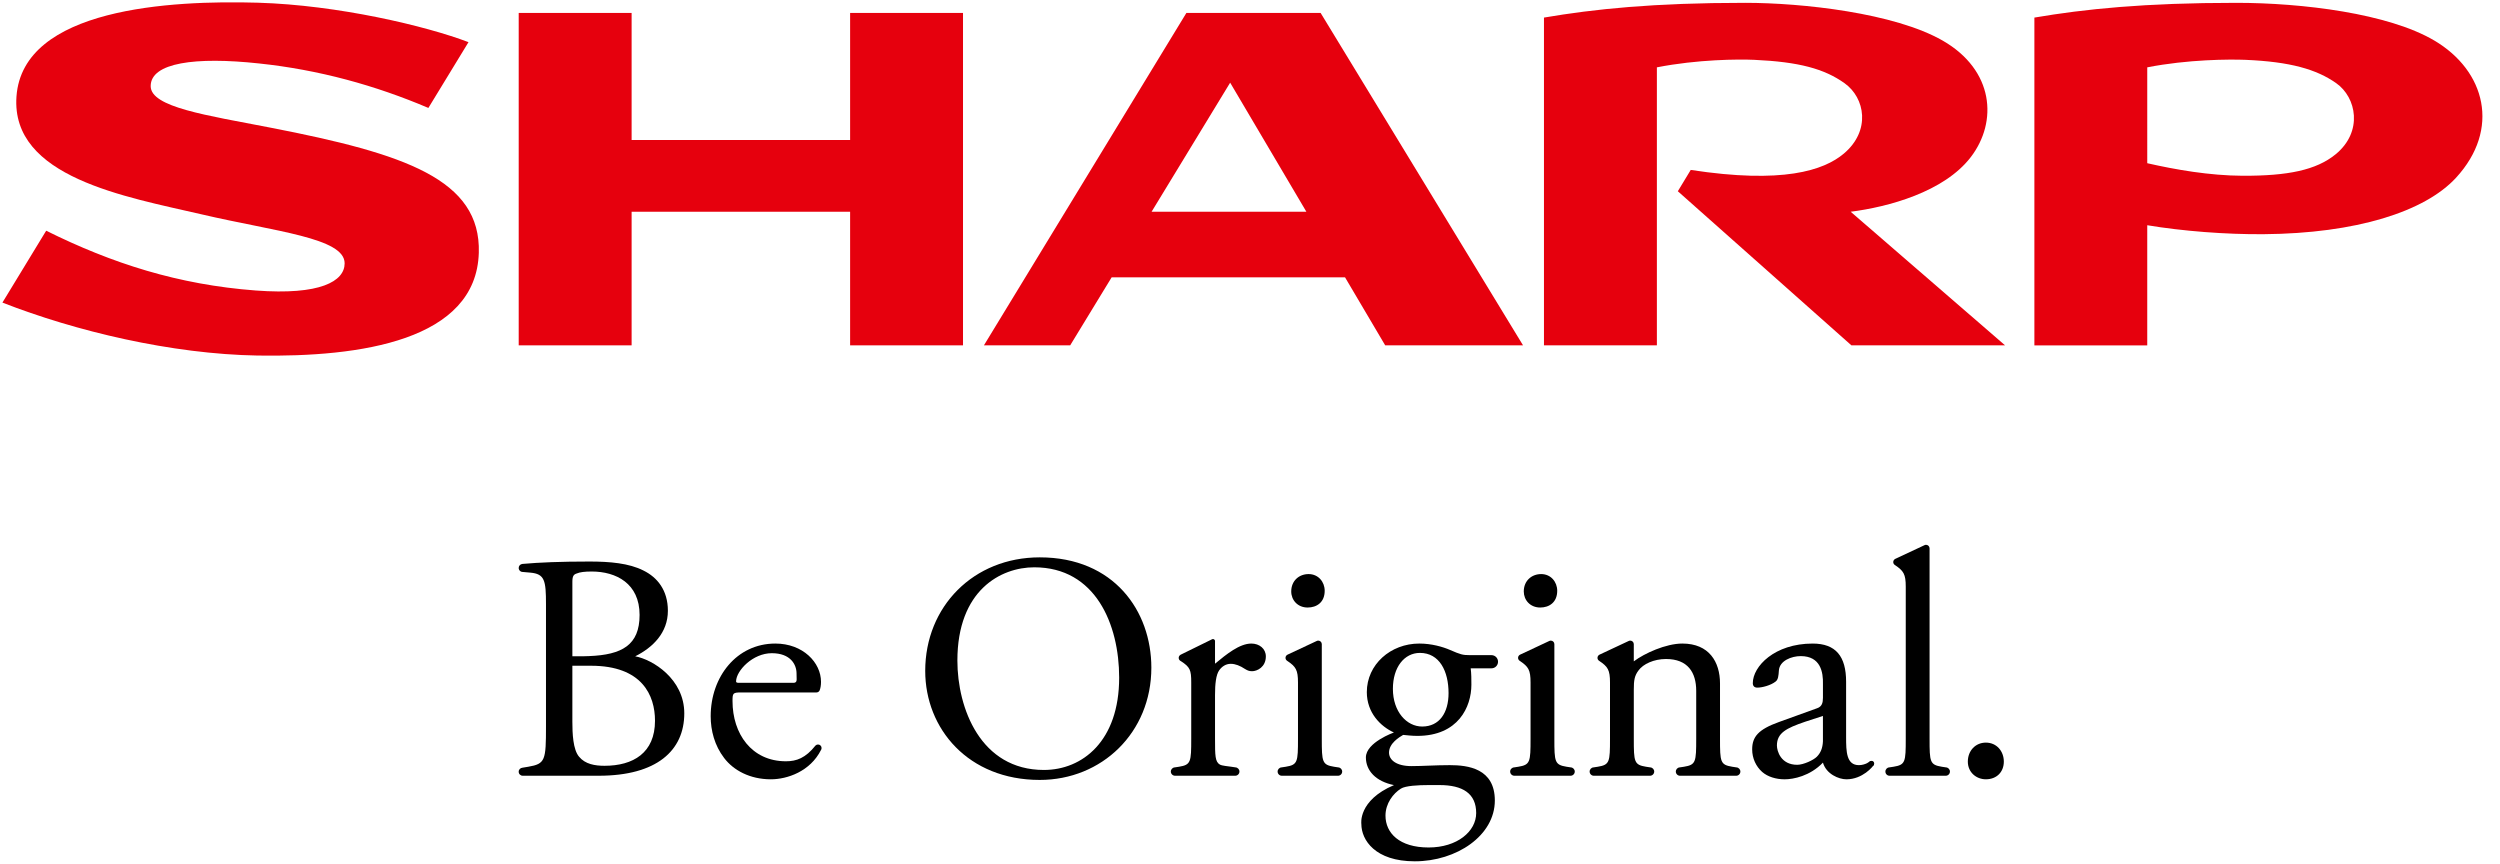
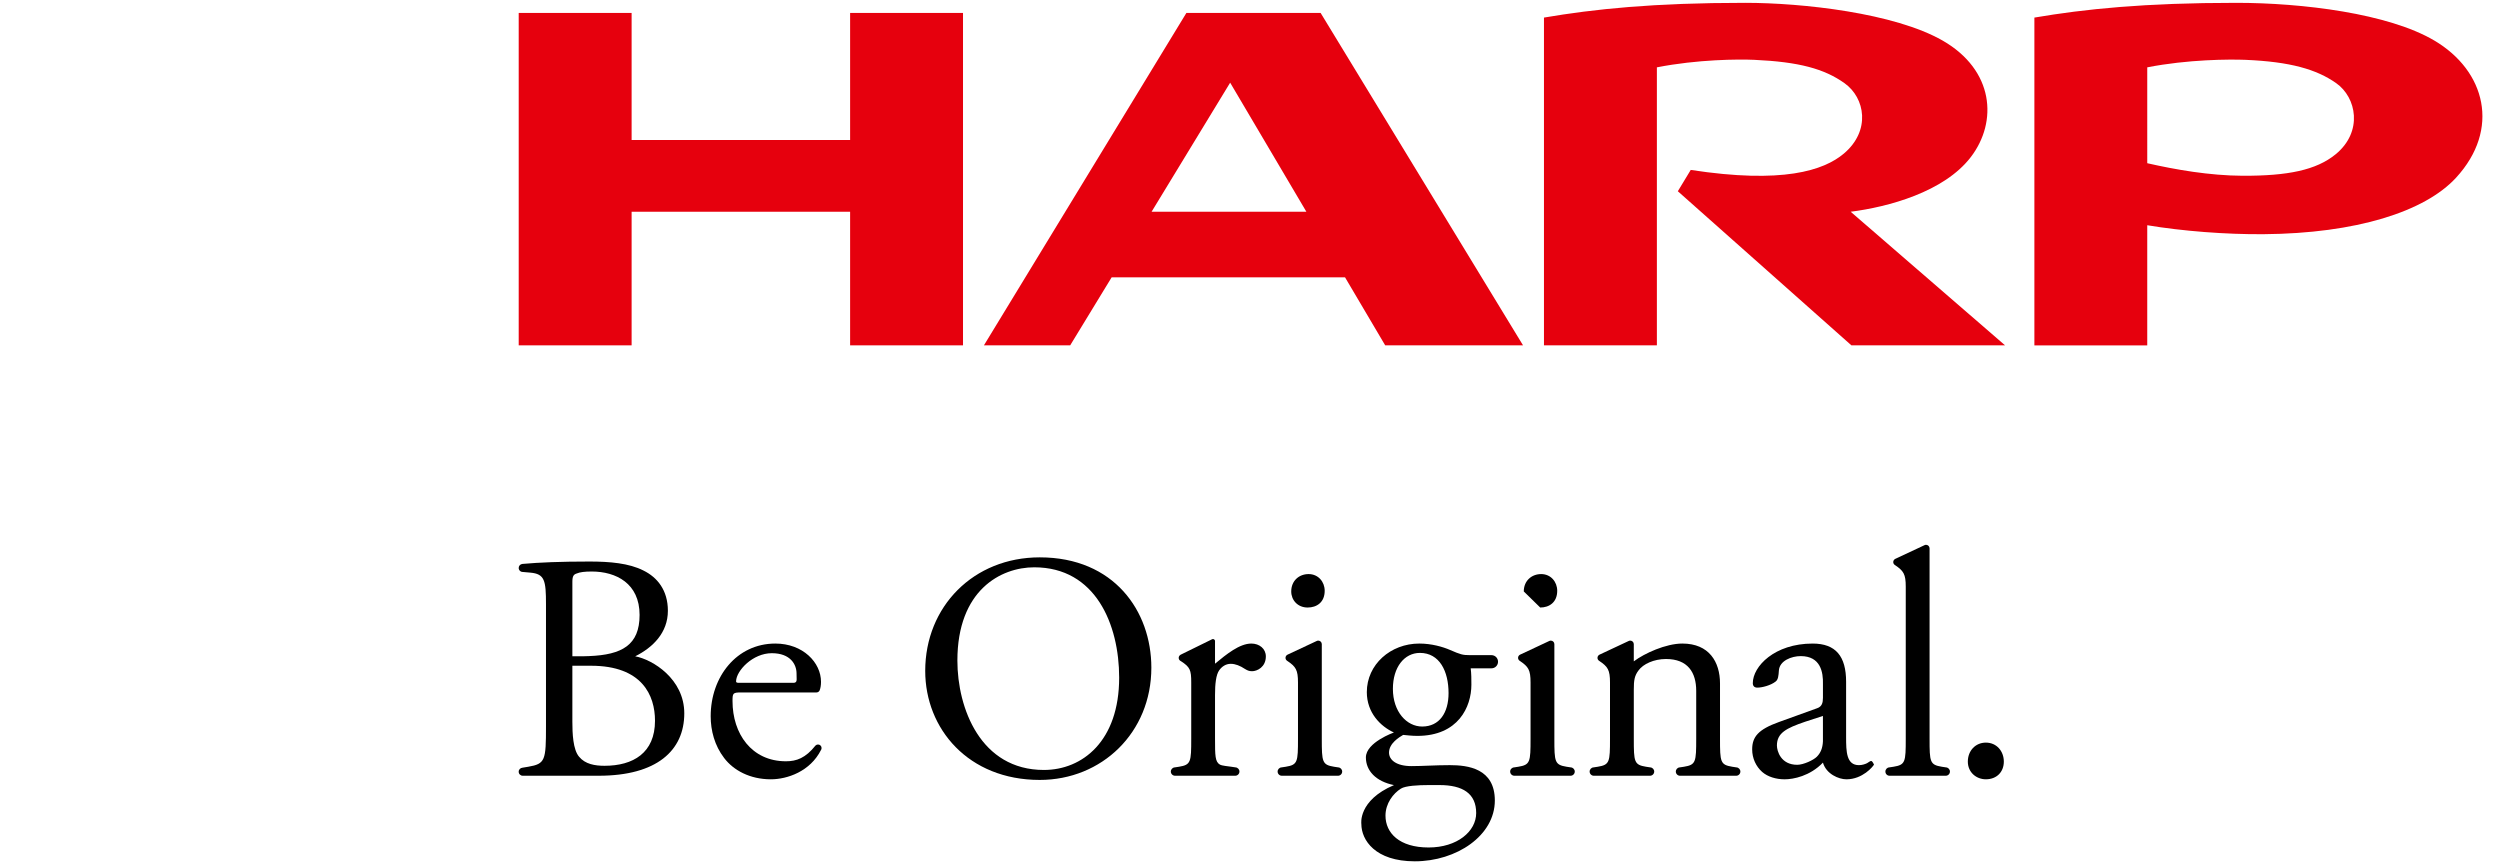
<svg xmlns="http://www.w3.org/2000/svg" x="0px" y="0px" viewBox="0 0 330 114" enable-background="new 0 0 330 114" xml:space="preserve">
  <g>
    <g>
      <path d="M137.247,73.571c-8.749,0-15.118,6.495-15.118,14.985c0,7.645,5.69,14.395,15.118,14.395    c8.191,0,14.732-6.244,14.732-14.817C151.979,80.664,147.051,73.571,137.247,73.571z M137.795,101.635    c-8.366,0-11.42-8.15-11.42-14.436c0-9.299,5.732-12.314,10.148-12.314c8.106,0,11.207,7.559,11.207,14.566    C147.729,97.814,142.887,101.635,137.795,101.635z" />
      <path d="M246.99,100.448c-0.122,0-0.338,0.168-0.545,0.296c-0.257,0.125-0.639,0.255-1.068,0.255    c-1.652,0-1.691-1.782-1.691-3.694v-7.318c0-3.354-1.36-5.037-4.418-5.037c-5.025,0-7.898,3.013-7.898,5.223    c0,0.381,0.211,0.594,0.594,0.594c0.637,0,1.783-0.297,2.422-0.807c0.338-0.257,0.38-0.766,0.426-1.445    c0.084-1.314,1.691-1.909,2.88-1.909c2.632,0,2.978,2.124,2.937,3.694v1.811c0,0.639-0.129,1.16-0.766,1.375l-5.051,1.824    c-2.719,0.978-3.525,1.951-3.525,3.609c0,1.189,0.509,2.251,1.314,2.972c0.724,0.639,1.827,0.978,2.97,0.978    c1.153,0,3.342-0.42,5.058-2.205c0.43,1.502,2.082,2.205,3.098,2.205c2.142,0,3.532-1.707,3.641-1.943    C247.365,100.924,247.166,100.448,246.99,100.448z M240.627,95.373v2.484c-0.041,0.889-0.298,1.525-0.807,2.034    c-0.424,0.43-1.744,1.062-2.589,1.062c-2.165,0-2.678-1.823-2.678-2.547c0-1.653,1.233-2.289,3.737-3.141l2.336-0.759V95.373z" />
      <path d="M259.754,100.533c0-1.446,1.02-2.508,2.377-2.508c1.443,0,2.375,1.146,2.375,2.508c0,1.356-0.932,2.334-2.375,2.334    C260.903,102.867,259.754,101.974,259.754,100.533z" />
-       <circle cx="247.046" cy="100.785" r="0.349" />
      <path d="M197.74,87.35c0-0.482-0.383-0.871-0.869-0.871h-2.861c-0.938,0-1.23-0.088-2.592-0.68    c-0.973-0.424-2.464-0.85-4.073-0.85c-3.782,0-6.925,2.76-6.925,6.412c0,2.714,1.801,4.521,3.576,5.328    c0,0-3.699,1.307-3.699,3.291c0,1.752,1.312,3.169,3.707,3.652c-4.785,2.041-4.305,5.135-4.305,5.135    c0,2.123,1.828,4.926,7.053,4.926c5.514,0,10.566-3.396,10.566-8.026c0-4.246-3.566-4.668-5.944-4.668    c-1.867,0-3.606,0.127-5.055,0.127c-1.993,0-2.968-0.805-2.968-1.784c0-1.232,1.361-2.037,1.866-2.335    c0.511,0.042,1.102,0.13,1.868,0.13c5.395,0,7.138-3.821,7.138-6.753c0-0.72,0-1.444-0.09-2.165h2.737    C197.357,88.219,197.74,87.829,197.74,87.35z M184.922,104.097c0.596-0.38,2.296-0.468,3.65-0.468h1.441    c3.059,0,4.843,1.106,4.843,3.695c0,2.421-2.503,4.544-6.284,4.544c-3.859,0-5.688-1.912-5.688-4.204    C182.885,106.051,183.901,104.735,184.922,104.097z M187.725,95.902c-2.039,0-3.863-1.95-3.863-4.971    c0-2.883,1.525-4.748,3.567-4.748c2.585,0,3.78,2.418,3.78,5.307C191.209,94.075,190.014,95.902,187.725,95.902z" />
      <path d="M108.416,98.918L108.416,98.918c0.021-0.053,0.033-0.115,0.033-0.177c0-0.257-0.205-0.468-0.47-0.468    c-0.121,0-0.235,0.047-0.322,0.133h-0.007c-1.317,1.656-2.506,2.083-3.905,2.083c-4.544,0-7.052-3.651-7.052-7.939    c0-1.06,0.046-1.147,1.15-1.147h7.855h2.072c0.156,0,0.298-0.078,0.38-0.198h0.003l0.003-0.003    c0.027-0.043,0.049-0.09,0.061-0.142c0.084-0.221,0.157-0.585,0.157-1.06c0-2.544-2.382-5.051-6.031-5.051    c-5.094,0-8.532,4.373-8.532,9.594c0,1.869,0.506,3.863,1.782,5.52c1.23,1.615,3.396,2.805,6.155,2.805    c2.187,0,5.199-1.043,6.623-3.867C108.386,98.976,108.4,98.948,108.416,98.918L108.416,98.918z M101.878,86.222    c2.461,0,3.266,1.487,3.266,2.679c0,0,0.015,0.521,0.015,0.764c0,0.406-0.21,0.466-0.407,0.466c-0.175,0-4.276,0-4.276,0h-3.013    c-0.301,0-0.301-0.13-0.301-0.214C97.203,88.514,99.372,86.222,101.878,86.222z" />
      <path d="M83.846,86.632c2.337-1.167,4.315-3.114,4.315-6.013c0-2.719-1.403-4.414-3.224-5.309    c-1.912-0.974-4.457-1.188-7.138-1.188c-3.785,0-6.599,0.117-8.846,0.316v0.002c-0.274,0.025-0.485,0.251-0.485,0.527    c0,0.291,0.238,0.531,0.531,0.531l1.001,0.088c1.909,0.169,2.071,1.041,2.071,4.18v16.135c0,4.457-0.087,4.926-2.334,5.308    l-0.766,0.127l-0.003,0.003c-0.277,0.018-0.5,0.244-0.5,0.528c0,0.292,0.238,0.53,0.531,0.53c0.018,0,0.036-0.002,0.051-0.002    c0,0,0,0.002,0.006,0.002h9.977c7.645,0,11.294-3.312,11.294-8.236C90.327,89.617,86.139,87.054,83.846,86.632z M75.553,85.417    v-8.618c0-0.764,0.169-0.976,0.594-1.105c0.383-0.168,1.017-0.254,1.955-0.254c3.223,0,6.323,1.572,6.323,5.734    c0,3.986-2.333,5.262-6.664,5.431c-0.308,0.013-0.576,0.022-0.809,0.024h-1.399V85.417z M79.796,101.084    c-1.27,0-2.548-0.215-3.354-1.192c-0.808-0.932-0.89-3.097-0.89-4.626v-6.284v-1.104h2.461c6.75,0,8.447,3.909,8.447,7.26    C86.461,99.383,83.578,101.084,79.796,101.084z" />
      <path d="M165.178,84.949c-1.566,0-3.307,1.43-4.796,2.66v-2.955v-0.007c0-0.005,0.005-0.012,0.005-0.015    c0-0.154-0.124-0.277-0.277-0.277c-0.049,0-0.09,0.015-0.129,0.037h-0.007l-4.137,2.033v0.004c-0.148,0.079-0.25,0.233-0.25,0.411    c0,0.192,0.12,0.36,0.293,0.431l0,0c1.209,0.787,1.363,1.16,1.363,2.816v7.428c0,3.059-0.039,3.438-1.611,3.694l-0.558,0.084l0,0    c-0.29,0.016-0.525,0.257-0.525,0.553c0,0.302,0.25,0.552,0.552,0.552h3.037h1.809h3.101c0.311,0,0.558-0.25,0.558-0.552    c0-0.296-0.235-0.537-0.521-0.553l0,0l-0.558-0.084c-0.432-0.072-1.21-0.117-1.508-0.288c-0.625-0.357-0.636-1.187-0.636-3.406    V91.74c0-1.441,0.126-2.672,0.555-3.266c0.337-0.469,0.848-0.85,1.526-0.85c0.597,0,1.233,0.252,1.87,0.678    c0.295,0.172,0.509,0.299,0.934,0.299c0.68,0,1.824-0.553,1.824-1.955C167.09,85.631,166.242,84.949,165.178,84.949z" />
      <g>
        <path d="M172.609,80.193c1.191,0,2.25-0.679,2.25-2.208c0-1.187-0.848-2.207-2.123-2.207c-1.273,0-2.293,0.893-2.293,2.29     C170.443,79.219,171.295,80.193,172.609,80.193z" />
        <path d="M176.642,101.294L176.642,101.294l-0.552-0.084c-1.568-0.257-1.613-0.636-1.613-3.694v-3.927v-8.564     c0-0.257-0.213-0.464-0.465-0.464c-0.078,0-0.15,0.018-0.211,0.051l0,0l-3.83,1.795h-0.003l-0.027,0.014v0.004     c-0.153,0.078-0.254,0.232-0.254,0.41c0,0.17,0.089,0.313,0.225,0.398l0,0c1.142,0.762,1.423,1.199,1.423,2.855v3.501v3.927     c0,3.059-0.039,3.438-1.613,3.694l-0.553,0.084l0,0c-0.289,0.016-0.524,0.257-0.524,0.553c0,0.302,0.247,0.552,0.555,0.552h3.031     h1.81h2.575c0.307,0,0.552-0.25,0.552-0.552C177.166,101.551,176.938,101.31,176.642,101.294z" />
      </g>
      <g>
-         <path d="M203.308,80.193c1.188,0,2.245-0.679,2.245-2.208c0-1.187-0.847-2.207-2.118-2.207c-1.272,0-2.296,0.893-2.296,2.29     C201.139,79.219,201.99,80.193,203.308,80.193z" />
+         <path d="M203.308,80.193c1.188,0,2.245-0.679,2.245-2.208c0-1.187-0.847-2.207-2.118-2.207c-1.272,0-2.296,0.893-2.296,2.29     z" />
        <path d="M207.34,101.294L207.34,101.294l-0.553-0.084c-1.57-0.257-1.611-0.636-1.611-3.694v-3.927v-8.564     c0-0.257-0.209-0.464-0.47-0.464c-0.071,0-0.147,0.018-0.21,0.051l0,0l-3.828,1.795c0,0-0.006,0-0.009,0.002l-0.027,0.012v0.004     c-0.147,0.078-0.249,0.232-0.249,0.41c0,0.17,0.09,0.313,0.223,0.398l0,0c1.146,0.762,1.426,1.199,1.426,2.855v3.501v3.927     c0,3.059-0.041,3.438-1.612,3.694l-0.55,0.084l0,0c-0.296,0.016-0.53,0.257-0.53,0.553c0,0.302,0.25,0.552,0.558,0.552h3.031     h1.805h2.58c0.305,0,0.555-0.25,0.555-0.552C207.867,101.551,207.635,101.31,207.34,101.294z" />
      </g>
      <path d="M256.867,101.294L256.867,101.294l-0.551-0.084c-1.572-0.257-1.613-0.636-1.613-3.694v-3.927V72.383    c0-0.26-0.209-0.469-0.471-0.469c-0.079,0-0.143,0.022-0.211,0.055l0,0L250.2,73.76c-0.01,0-0.014,0.004-0.019,0.007l-0.021,0.012    l0,0c-0.148,0.079-0.251,0.233-0.251,0.413c0,0.169,0.089,0.314,0.226,0.395l0,0c1.141,0.767,1.425,1.201,1.425,2.855v16.147    v3.927c0,3.059-0.041,3.438-1.616,3.694l-0.552,0.084l0,0c-0.293,0.016-0.519,0.257-0.519,0.553c0,0.302,0.24,0.552,0.546,0.552    h3.034h1.809h2.578c0.305,0,0.553-0.25,0.553-0.552C257.393,101.551,257.16,101.31,256.867,101.294z" />
      <path d="M229.203,101.294L229.203,101.294l-0.551-0.084c-1.575-0.257-1.611-0.636-1.611-3.694l0,0v-7.301    c0-2.844-1.445-5.266-4.97-5.266c-2.163,0-5.001,1.285-6.411,2.35v-2.274c0-0.257-0.211-0.464-0.465-0.464    c-0.082,0-0.148,0.018-0.214,0.051l0,0l-3.823,1.792c-0.007,0.003-0.01,0.005-0.01,0.005l-0.031,0.012v0.004    c-0.145,0.078-0.25,0.232-0.25,0.41c0,0.17,0.088,0.313,0.223,0.398l0,0c1.146,0.762,1.43,1.199,1.43,2.855v7.428l0,0    c0,3.059-0.041,3.438-1.613,3.694l-0.551,0.084l0,0c-0.293,0.016-0.525,0.257-0.525,0.553c0,0.302,0.25,0.552,0.549,0.552h3.034    h1.81h2.579c0.301,0,0.554-0.25,0.554-0.552c0-0.296-0.234-0.537-0.526-0.553l0,0l-0.557-0.084    c-1.571-0.257-1.612-0.636-1.612-3.694v-3.927l0,0V91.02c0-1.229,0.088-1.826,0.639-2.545c0.592-0.809,1.994-1.486,3.609-1.486    c2.883,0,3.99,1.781,3.99,4.201v2.399l0,0v3.927c0,3.059-0.044,3.438-1.612,3.694l-0.559,0.084l0,0    c-0.289,0.016-0.521,0.257-0.521,0.553c0,0.302,0.25,0.552,0.547,0.552h3.037h1.808h2.577c0.305,0,0.553-0.25,0.553-0.552    C229.729,101.551,229.496,101.31,229.203,101.294z" />
    </g>
    <g>
      <polyline fill="#E6000D" points="112.216,18.48 83.373,18.48 83.373,1.708 68.469,1.708 68.469,45.586 83.373,45.586     83.373,27.95 112.216,27.95 112.216,45.586 127.117,45.586 127.117,1.708 112.216,1.708 112.216,18.48   " />
      <path fill="#E6000D" d="M156.603,1.708l-26.726,43.878h11.387l5.474-8.979h30.806l5.302,8.979h18.196L174.322,1.708H156.603z     M152.009,27.95l10.372-17.037l10.061,17.037H152.009" />
      <path fill="#E6000D" d="M260.158,20.72c3.555-4.652,3.07-11.46-3.736-15.367c-6.355-3.637-18.481-4.979-26.055-4.979    c-12.119,0-19.925,0.816-26.563,1.947v43.267h14.904V8.89c5.368-1.058,10.814-1.085,12.854-0.992    c5.914,0.269,9.24,1.183,11.906,3.076c2.744,1.95,3.488,6.292-0.078,9.297c-2.669,2.248-8.092,4.02-20.213,2.159l-1.703,2.814    l22.911,20.342h20.284L244.289,27.95C249.189,27.326,256.617,25.359,260.158,20.72" />
-       <path fill="#E6000D" d="M35.801,16.869c-8.598-1.667-15.911-2.715-15.911-5.502c0-3.102,5.911-3.896,14.285-2.993    c7.923,0.833,15.399,2.904,22.371,5.875l5.296-8.684C56.21,3.417,44.595,0.67,34.064,0.358C22.508,0.02,3.017,1.058,2.175,12.731    C1.406,23.426,16.633,25.977,26.618,28.295c9.735,2.28,18.874,3.096,18.874,6.463c0,2.375-3.224,4.229-11.735,3.588    c-10.235-0.77-18.958-3.573-27.661-7.892L0.32,39.941c9.648,3.776,22.293,6.801,33.695,6.992    c13.544,0.222,28.85-1.965,29.188-13.569C63.486,23.68,53.462,20.302,35.801,16.869" />
      <path fill="#E6000D" d="M321.334,5.353c-6.066-3.584-17.429-4.979-26.141-4.979c-12.127,0-20.017,0.816-26.654,1.947v43.267    h14.898V29.73c4.602,0.773,10.38,1.226,15.367,1.184c12.199-0.098,21.259-2.964,25.391-7.451    C330.076,17.069,328.104,9.355,321.334,5.353z M308.309,20.362c-2.576,2.106-6.34,2.856-12.268,2.839    c-4.383-0.019-8.916-0.817-12.604-1.657V8.89c5.365-1.058,10.908-1.073,12.939-0.992c5.957,0.249,9.42,1.261,11.997,3.076    C311.059,12.852,311.948,17.374,308.309,20.362" />
    </g>
  </g>
</svg>